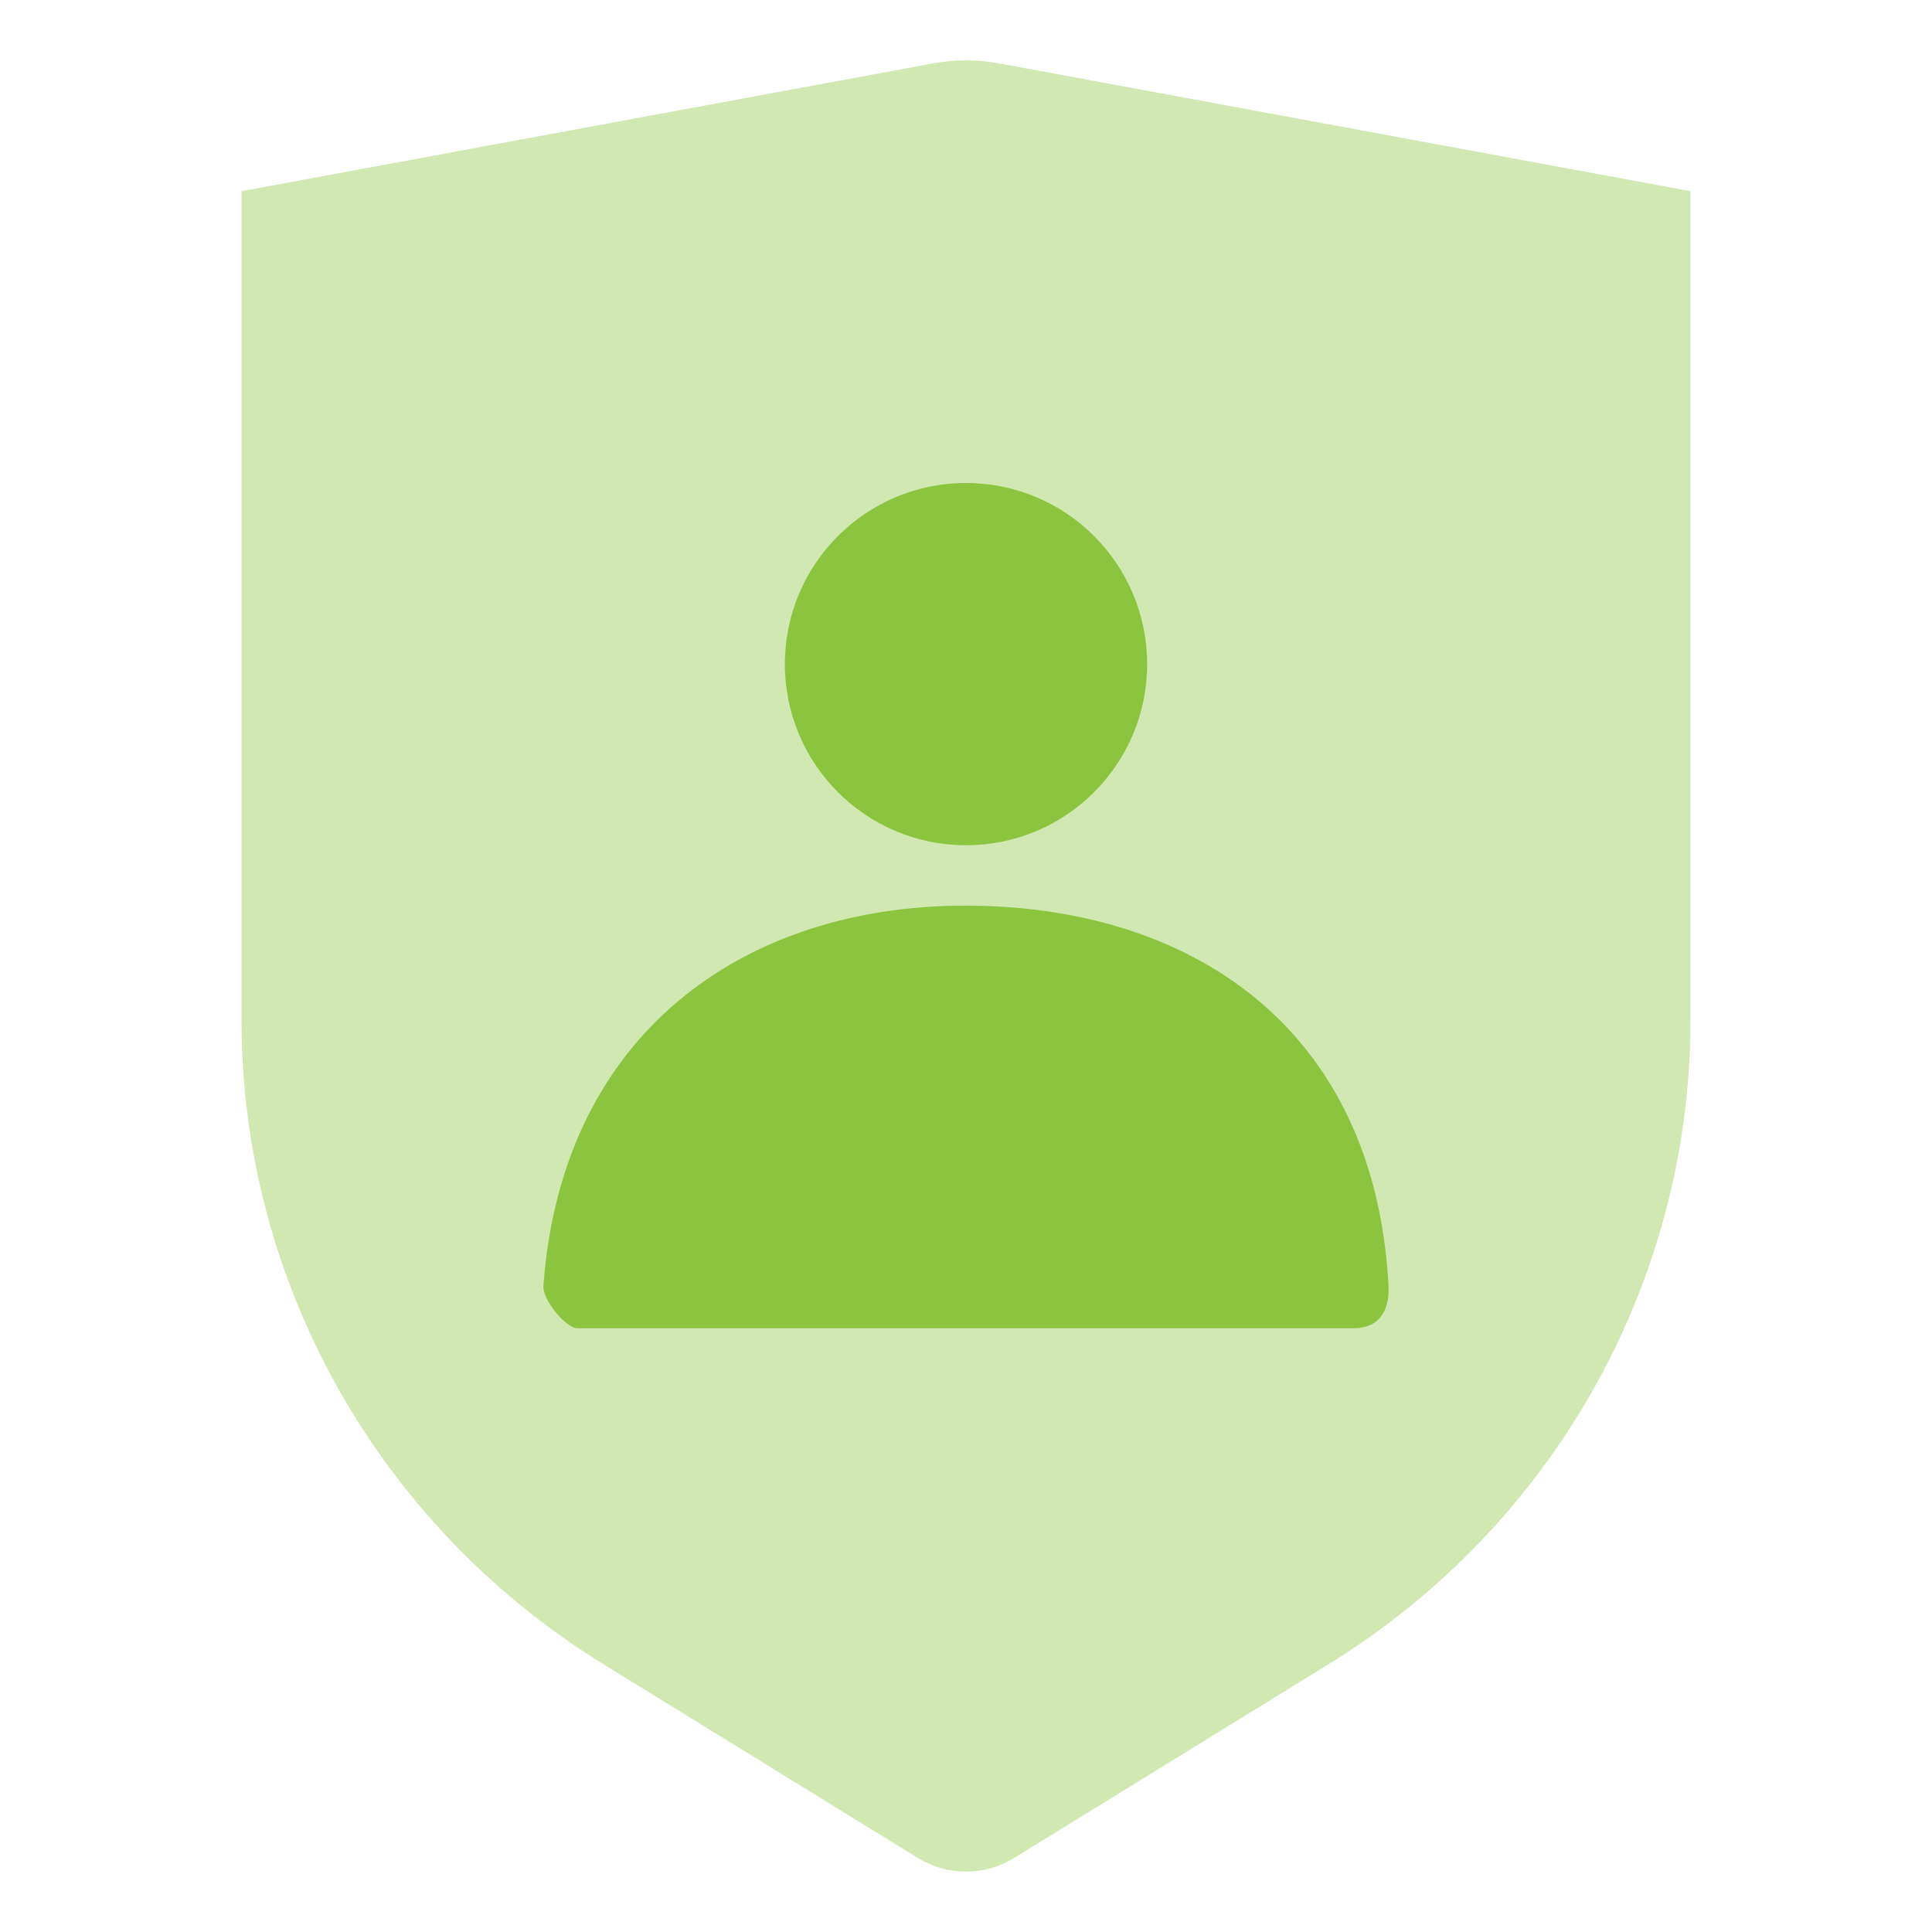
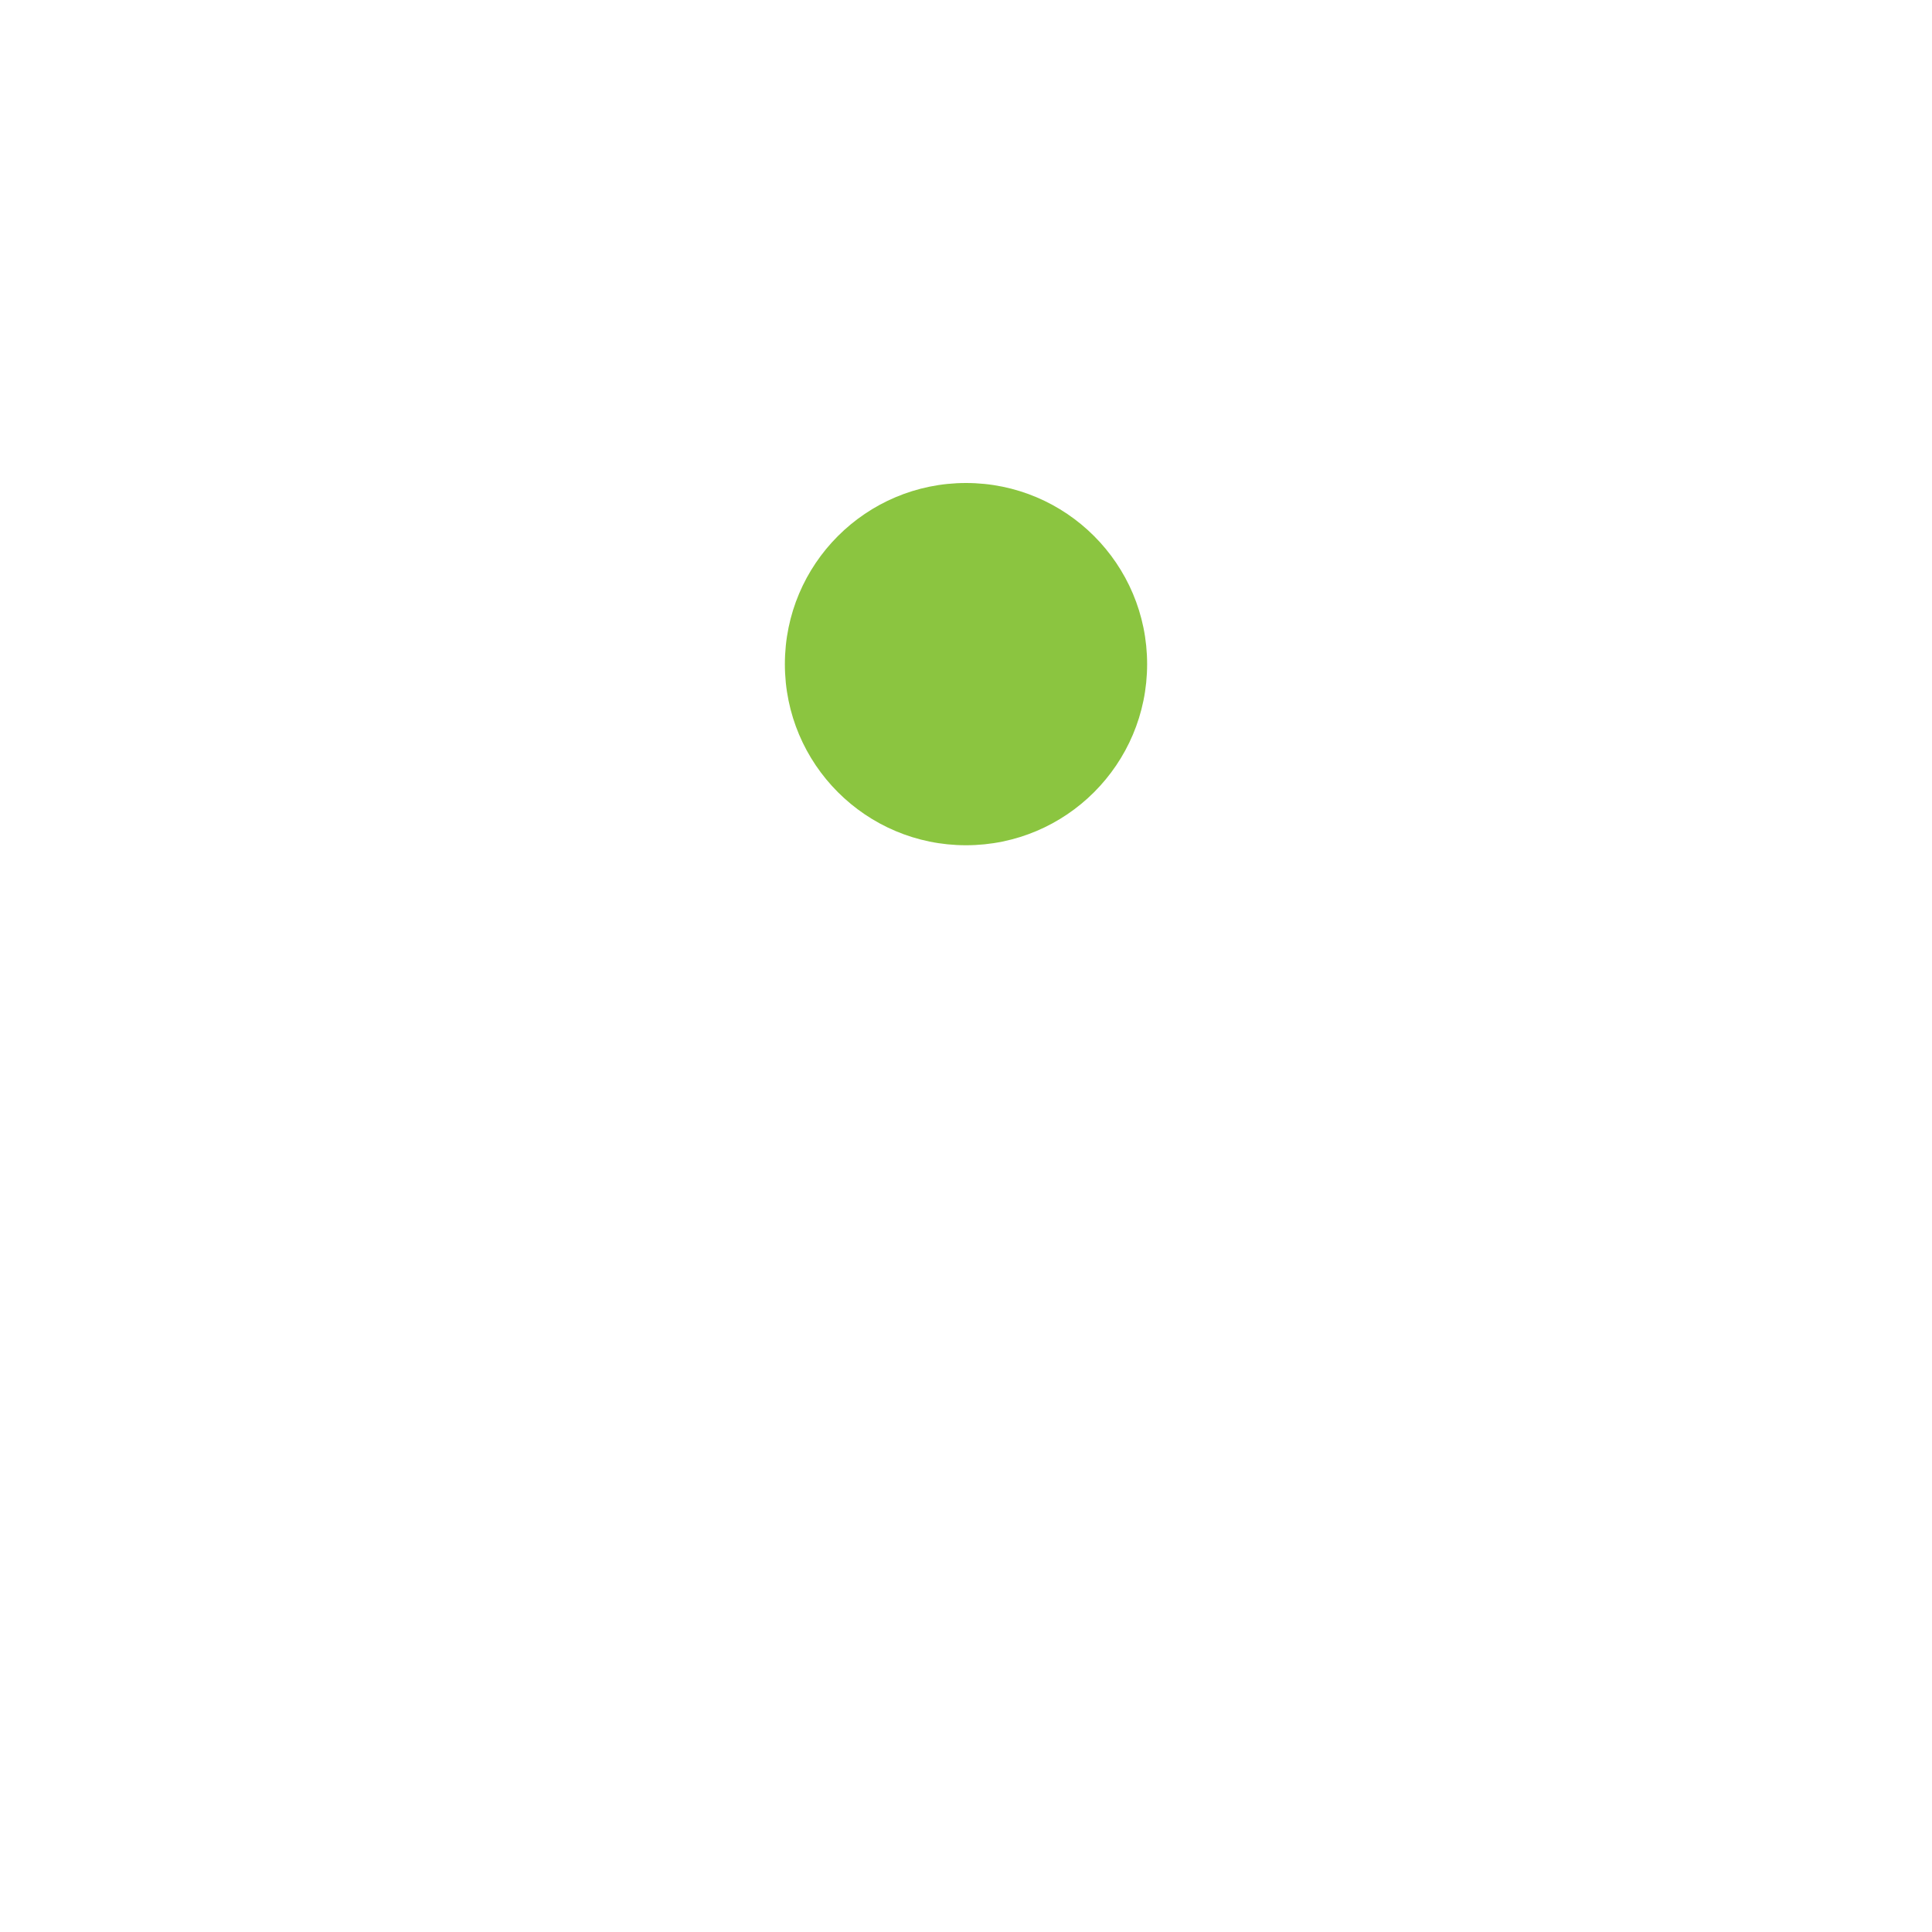
<svg xmlns="http://www.w3.org/2000/svg" width="68" height="68" viewBox="0 0 68 68" fill="none">
-   <path fill-rule="evenodd" clip-rule="evenodd" d="M8.5 6.729L32.825 2.233C33.602 2.089 34.398 2.089 35.175 2.233L59.5 6.729V35.902C59.5 45.123 54.682 53.694 46.75 58.582L35.689 65.397C34.656 66.034 33.344 66.034 32.311 65.397L21.25 58.582C13.318 53.694 8.5 45.123 8.5 35.902V6.729Z" fill="#D1E8B3" />
  <path fill-rule="evenodd" clip-rule="evenodd" d="M34 29.75C30.479 29.75 27.625 26.896 27.625 23.375C27.625 19.854 30.479 17 34 17C37.521 17 40.375 19.854 40.375 23.375C40.375 26.896 37.521 29.75 34 29.75Z" fill="#8BC540" />
-   <path fill-rule="evenodd" clip-rule="evenodd" d="M19.126 45.261C19.767 36.387 26.169 31.875 33.973 31.875C41.886 31.875 48.388 36.139 48.872 45.263C48.891 45.626 48.872 46.75 47.63 46.75C41.506 46.75 32.405 46.75 20.327 46.75C19.913 46.75 19.091 45.745 19.126 45.261Z" fill="#8BC540" />
</svg>